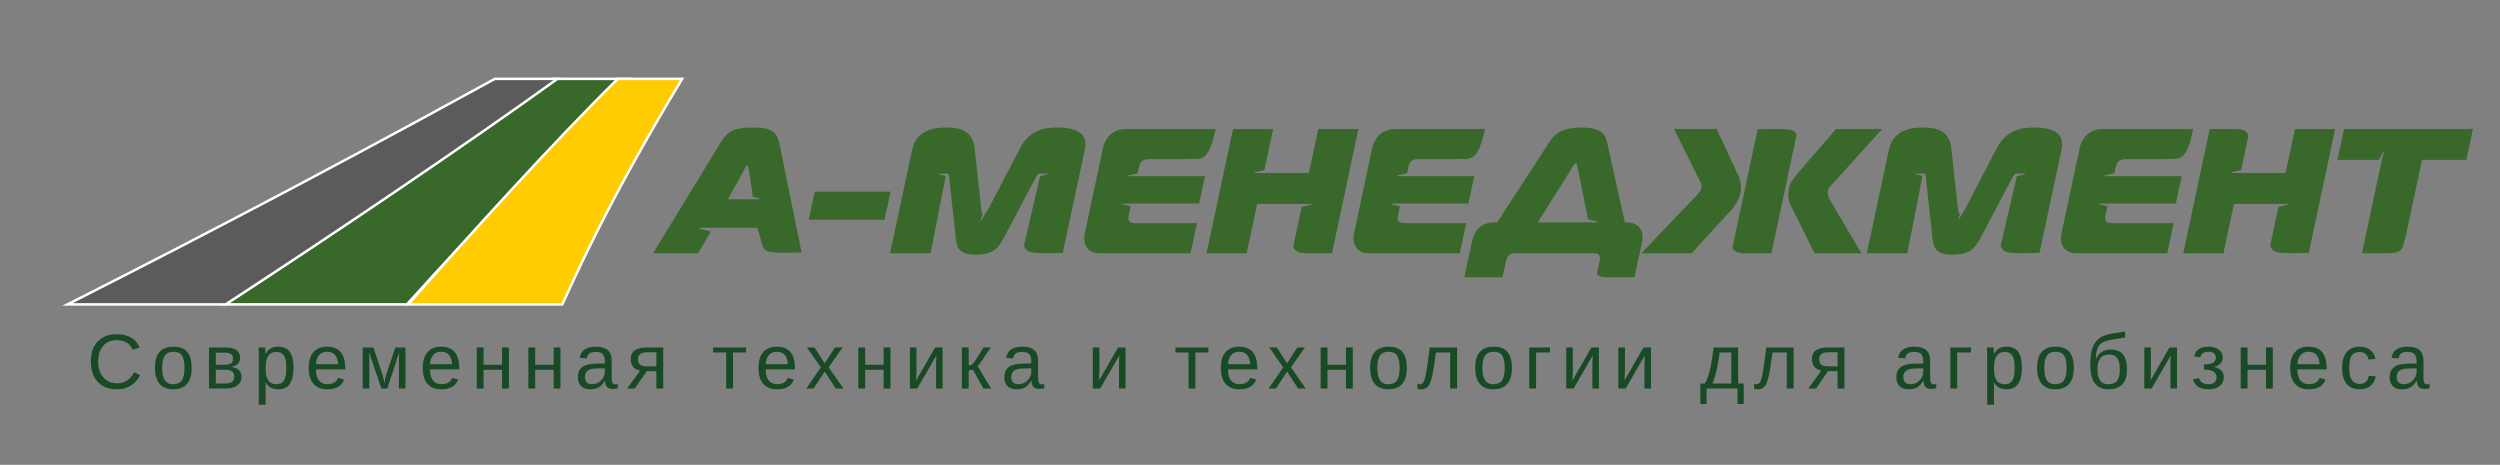
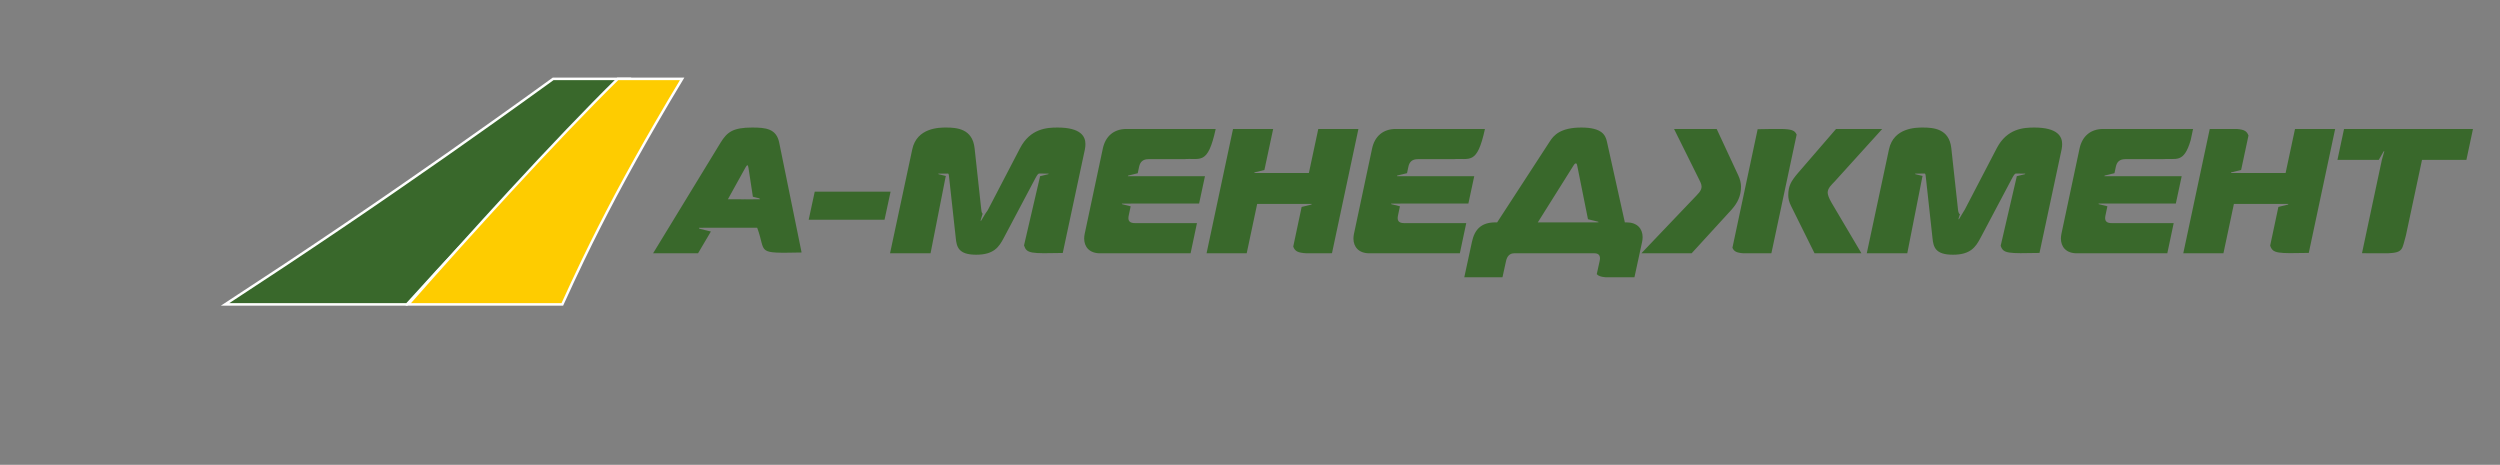
<svg xmlns="http://www.w3.org/2000/svg" width="199" height="37" viewBox="0 0 199 37" fill="none">
  <rect x="0" y="0" width="199" height="37" fill="#808080" stroke="none" />
  <path d="M51.986 20.162H55.564L56.587 18.428L55.669 18.205L55.633 18.131L55.669 18.131L56.765 18.128L56.765 18.126H60.256H60.259H60.262H60.264H60.267H60.269H60.272C61.026 20.157 60.07 20.167 63.807 20.098L62.025 11.354C61.799 10.237 60.95 10.152 59.876 10.152C58.349 10.152 57.882 10.506 57.359 11.354L51.986 20.162V20.162ZM59.324 13.362C59.367 13.277 59.452 13.15 59.494 13.15C59.536 13.15 59.565 13.291 59.579 13.362L59.929 15.662L60.45 15.789L60.486 15.862L60.45 15.863L59.324 15.866L59.323 15.864H59.257L59.257 15.866H59.004V15.864H57.939L59.324 13.362V13.362ZM64.372 17.49H70.409L70.89 15.256H64.853L64.372 17.49V17.49ZM82.427 14.168C82.568 13.899 82.653 13.814 82.709 13.814L82.719 13.815L83.446 13.817L83.469 13.817L83.446 13.865L82.789 14.025C82.784 14.065 82.775 14.105 82.766 14.139L81.512 19.534C81.722 20.195 82.064 20.185 84.595 20.137L86.357 11.891C86.385 11.75 86.4 11.595 86.4 11.467C86.4 10.859 86.032 10.152 84.18 10.152C83.346 10.152 82.016 10.223 81.197 11.793L78.694 16.599C78.649 16.689 78.565 16.846 78.47 16.95L78.094 17.572L78.082 17.592L78.053 17.547L78.217 17.019C78.132 16.94 78.111 16.734 78.1 16.599L77.577 11.793C77.407 10.237 76.149 10.152 75.301 10.152C74.792 10.152 72.982 10.152 72.615 11.891L70.847 20.162H74.071L75.258 14.139C75.263 14.105 75.273 14.057 75.289 14.008L74.709 13.867L74.686 13.819L74.709 13.819L75.434 13.816C75.441 13.815 75.449 13.814 75.457 13.814C75.527 13.814 75.541 13.984 75.555 14.168L76.079 18.946C76.149 19.668 76.305 20.276 77.704 20.276C79.104 20.276 79.514 19.668 79.896 18.946L82.427 14.168V14.168ZM96.769 10.266H89.666C88.676 10.266 87.997 10.831 87.785 11.821L86.343 18.607C86.315 18.735 86.3 18.862 86.3 18.989C86.3 19.654 86.725 20.162 87.559 20.162H94.77L95.278 17.759H90.33C89.991 17.759 89.821 17.631 89.821 17.363C89.821 17.292 89.835 17.221 89.849 17.137L90.001 16.422L89.323 16.256L89.299 16.209L89.323 16.208L90.047 16.206L90.047 16.204H95.448L95.915 14.026H90.532L90.532 14.027L89.8 14.025L89.776 14.024L89.8 13.977L90.564 13.791L90.669 13.291C90.754 12.867 90.994 12.669 91.419 12.669H94.249L94.249 12.668C95.549 12.558 96.132 13.199 96.769 10.266ZM108.13 10.266H104.935L104.186 13.772H100.596H100.595L99.864 13.77L99.841 13.769L99.864 13.721L100.646 13.531L101.344 10.266H98.149L96.042 20.162H99.237L100.071 16.232H103.663L103.662 16.233L104.388 16.235L104.411 16.236L104.388 16.283L103.611 16.473L102.942 19.625C103.075 19.99 103.283 20.124 104.003 20.162H105.65L106.022 20.155L106.025 20.157L108.13 10.266V10.266ZM118.202 10.266H111.1C110.11 10.266 109.431 10.831 109.219 11.821L107.777 18.607C107.749 18.735 107.734 18.862 107.734 18.989C107.734 19.654 108.159 20.162 108.993 20.162H116.203L116.713 17.759H111.764C111.425 17.759 111.255 17.631 111.255 17.363C111.255 17.292 111.269 17.221 111.283 17.137L111.435 16.421L110.75 16.254L110.727 16.206L110.75 16.206L111.481 16.204H111.482H116.882L117.349 14.026H111.948L111.948 14.025L111.219 14.023L111.196 14.022L111.219 13.974L111.999 13.785L112.103 13.291C112.188 12.867 112.428 12.669 112.853 12.669H115.682C116.983 12.559 117.565 13.2 118.202 10.266V10.266ZM119.597 22.071L119.879 20.784C119.964 20.389 120.177 20.162 120.53 20.162H126.921C127.217 20.162 127.359 20.304 127.359 20.572C127.359 20.643 127.345 20.7 127.33 20.784L127.103 21.821C127.229 21.967 127.43 22.039 127.813 22.071H130.062L130.099 22.071L130.1 22.071H130.102L130.71 19.258C130.738 19.13 130.752 19.003 130.752 18.876C130.752 18.197 130.314 17.702 129.48 17.702H129.338L127.91 11.269C127.797 10.774 127.542 10.152 125.874 10.152C124.206 10.152 123.669 10.774 123.358 11.269L119.173 17.702H119.031C117.9 17.702 117.377 18.268 117.165 19.258L116.557 22.071H119.597V22.071ZM125.196 13.263C125.267 13.15 125.337 13.008 125.436 13.008C125.535 13.008 125.535 13.164 125.563 13.263L126.403 17.451L127.22 17.649L127.244 17.7L127.22 17.7L126.454 17.702H126.451H122.41L125.196 13.263ZM130.653 20.162H134.654L137.836 16.684C138.316 16.147 138.585 15.582 138.585 14.861C138.585 14.564 138.5 14.238 138.358 13.942L136.648 10.266H133.254L135.206 14.196C135.305 14.408 135.446 14.634 135.446 14.846C135.446 15.214 135.135 15.454 134.753 15.864L130.653 20.162ZM148.171 20.162L145.781 16.119C145.555 15.723 145.484 15.482 145.484 15.327C145.484 14.974 145.795 14.705 146.036 14.45L149.825 10.266H146.149L143.095 13.8C142.572 14.422 142.346 14.804 142.346 15.525C142.346 15.808 142.402 16.062 142.572 16.402L144.438 20.162H148.171ZM138.782 20.162H140.735L141.003 20.157L143.013 10.714C142.869 10.383 142.621 10.283 141.787 10.266H141.057C140.734 10.27 140.355 10.277 139.909 10.286L137.901 19.721C138.023 20.006 138.218 20.123 138.782 20.162V20.162ZM160.174 14.168C160.315 13.899 160.401 13.814 160.457 13.814L160.466 13.815L161.189 13.817L161.212 13.817L161.189 13.865L160.536 14.024C160.531 14.063 160.522 14.104 160.513 14.139L159.253 19.564C159.464 20.194 159.838 20.181 162.343 20.134L164.104 11.891C164.133 11.75 164.147 11.595 164.147 11.467C164.147 10.859 163.779 10.152 161.927 10.152C161.093 10.152 159.764 10.223 158.944 11.793L156.441 16.599C156.409 16.665 156.355 16.766 156.291 16.857L155.936 17.447L155.923 17.466L155.894 17.422L156.011 17.047C155.886 17.007 155.861 16.755 155.848 16.599L155.324 11.793C155.155 10.237 153.897 10.152 153.048 10.152C152.539 10.152 150.73 10.152 150.362 11.891L148.595 20.162H151.818L153.006 14.139C153.011 14.105 153.021 14.055 153.037 14.005L152.463 13.865L152.439 13.817L152.463 13.817L153.192 13.815L153.195 13.815L153.204 13.814C153.274 13.814 153.289 13.984 153.303 14.168L153.826 18.946C153.897 19.668 154.052 20.276 155.452 20.276C156.851 20.276 157.261 19.668 157.643 18.946L160.174 14.168V14.168ZM174.567 10.266H167.413C166.424 10.266 165.745 10.831 165.533 11.821L164.09 18.607C164.062 18.735 164.048 18.862 164.048 18.989C164.048 19.654 164.472 20.162 165.307 20.162H172.517L173.026 17.759H168.077C167.738 17.759 167.569 17.631 167.569 17.363C167.569 17.292 167.583 17.221 167.597 17.137L167.749 16.419L167.063 16.253L167.04 16.205L167.063 16.204L167.795 16.202L167.796 16.204H173.196L173.662 14.026H168.262V14.026L167.532 14.024L167.509 14.023L167.532 13.975L168.312 13.786L168.417 13.291C168.502 12.867 168.742 12.669 169.166 12.669H172.082C173.228 12.572 173.817 13.058 174.376 11.167L174.567 10.266V10.266ZM185.878 10.266H182.683L181.933 13.772H178.342L178.344 13.76L178.337 13.771L177.605 13.769L177.582 13.769L177.605 13.721L178.394 13.529L178.979 10.789C178.855 10.451 178.663 10.313 178.05 10.266H175.896L173.789 20.162H176.985L177.819 16.232H181.41V16.232L182.129 16.234L182.152 16.235L182.129 16.283L181.36 16.47L180.706 19.549C180.916 20.189 181.277 20.179 183.778 20.132L185.878 10.266V10.266ZM191.508 18.751L192.792 12.726H196.326L196.849 10.266H186.585L186.061 12.726H189.351L189.739 12.046L189.791 12.036L189.786 12.059L189.596 12.727L188.015 20.152L188.624 20.162H190.06C191.34 20.112 191.19 19.827 191.508 18.751Z" fill="#39682B" />
-   <path d="M9.308 27.076C8.836 27.076 8.47 27.228 8.208 27.531C7.946 27.834 7.815 28.249 7.815 28.777C7.815 29.299 7.951 29.718 8.224 30.036C8.497 30.353 8.866 30.512 9.331 30.512C9.928 30.512 10.377 30.217 10.677 29.627L11.149 29.863C10.973 30.23 10.727 30.51 10.409 30.701C10.092 30.893 9.724 30.989 9.305 30.989C8.875 30.989 8.504 30.9 8.191 30.721C7.878 30.543 7.638 30.288 7.474 29.957C7.31 29.624 7.229 29.233 7.229 28.779C7.229 28.099 7.411 27.568 7.779 27.183C8.145 26.798 8.652 26.605 9.302 26.605C9.755 26.605 10.133 26.694 10.438 26.872C10.742 27.049 10.966 27.313 11.108 27.662L10.562 27.843C10.464 27.595 10.305 27.405 10.086 27.273C9.867 27.142 9.608 27.076 9.308 27.076ZM15.255 29.289C15.255 29.862 15.13 30.288 14.878 30.569C14.626 30.848 14.261 30.989 13.781 30.989C13.303 30.989 12.943 30.843 12.698 30.552C12.455 30.26 12.333 29.839 12.333 29.289C12.333 28.16 12.821 27.596 13.798 27.596C14.299 27.596 14.666 27.733 14.901 28.009C15.138 28.284 15.255 28.71 15.255 29.289V29.289ZM14.684 29.289C14.684 28.838 14.617 28.51 14.483 28.305C14.349 28.101 14.124 27.998 13.808 27.998C13.49 27.998 13.26 28.102 13.117 28.311C12.975 28.52 12.905 28.845 12.905 29.289C12.905 29.721 12.974 30.044 13.114 30.261C13.255 30.478 13.475 30.586 13.775 30.586C14.101 30.586 14.334 30.481 14.474 30.272C14.615 30.062 14.684 29.735 14.684 29.289V29.289ZM17.909 27.658C18.312 27.658 18.614 27.728 18.815 27.869C19.016 28.01 19.118 28.212 19.118 28.476C19.118 28.663 19.06 28.819 18.945 28.943C18.831 29.068 18.663 29.152 18.444 29.194V29.216C18.704 29.25 18.899 29.333 19.029 29.463C19.158 29.595 19.223 29.768 19.223 29.984C19.223 30.28 19.112 30.511 18.892 30.677C18.672 30.843 18.367 30.927 17.978 30.927H16.634V27.658H17.909V27.658ZM17.178 30.524H17.89C18.168 30.524 18.364 30.481 18.477 30.395C18.589 30.31 18.646 30.174 18.646 29.986C18.646 29.781 18.586 29.638 18.466 29.555C18.346 29.471 18.142 29.429 17.854 29.429H17.178V30.524ZM17.178 28.073V29.038H17.83C18.087 29.038 18.271 29.002 18.382 28.93C18.491 28.858 18.546 28.731 18.546 28.549C18.546 28.384 18.494 28.263 18.392 28.187C18.289 28.111 18.116 28.073 17.872 28.073H17.178ZM23.365 29.276C23.365 30.418 22.964 30.989 22.162 30.989C21.658 30.989 21.319 30.799 21.146 30.42H21.131C21.14 30.436 21.144 30.607 21.144 30.934V32.215H20.599V28.326C20.599 27.989 20.593 27.766 20.582 27.658H21.107C21.109 27.666 21.112 27.694 21.116 27.743C21.12 27.792 21.124 27.868 21.13 27.969C21.134 28.072 21.138 28.142 21.138 28.18H21.149C21.246 27.979 21.374 27.83 21.533 27.736C21.692 27.642 21.902 27.596 22.161 27.596C22.565 27.596 22.866 27.731 23.065 28.001C23.265 28.272 23.365 28.697 23.365 29.276V29.276ZM22.793 29.288C22.793 28.832 22.732 28.506 22.609 28.31C22.486 28.115 22.29 28.017 22.023 28.017C21.808 28.017 21.638 28.062 21.516 28.153C21.395 28.244 21.302 28.385 21.239 28.578C21.175 28.771 21.144 29.022 21.144 29.331C21.144 29.76 21.212 30.077 21.349 30.281C21.485 30.484 21.709 30.586 22.017 30.586C22.286 30.586 22.483 30.487 22.607 30.288C22.731 30.09 22.793 29.756 22.793 29.288V29.288ZM25.148 29.404C25.148 29.779 25.226 30.069 25.381 30.274C25.535 30.478 25.762 30.58 26.061 30.58C26.296 30.58 26.485 30.533 26.627 30.438C26.769 30.344 26.865 30.223 26.916 30.079L27.394 30.215C27.198 30.731 26.754 30.989 26.061 30.989C25.576 30.989 25.208 30.844 24.956 30.556C24.702 30.268 24.577 29.839 24.577 29.271C24.577 28.731 24.702 28.316 24.956 28.028C25.208 27.74 25.569 27.596 26.039 27.596C27 27.596 27.48 28.175 27.48 29.332V29.404H25.148V29.404ZM26.919 28.989C26.888 28.644 26.8 28.394 26.656 28.236C26.511 28.078 26.302 27.998 26.031 27.998C25.766 27.998 25.557 28.086 25.403 28.262C25.25 28.439 25.166 28.68 25.154 28.989H26.919ZM30.826 30.927H30.363L29.383 28.054C29.394 28.368 29.401 28.597 29.401 28.739V30.927H28.874V27.658H29.721L30.387 29.655C30.492 29.942 30.56 30.23 30.593 30.518C30.638 30.194 30.706 29.906 30.799 29.655L31.465 27.658H32.278V30.927H31.755V28.739L31.765 28.396L31.779 28.048L30.826 30.927V30.927ZM34.224 29.404C34.224 29.779 34.302 30.069 34.456 30.274C34.611 30.478 34.838 30.58 35.136 30.58C35.372 30.58 35.561 30.533 35.703 30.438C35.845 30.344 35.941 30.223 35.992 30.079L36.47 30.215C36.273 30.731 35.83 30.989 35.136 30.989C34.653 30.989 34.284 30.844 34.032 30.556C33.778 30.268 33.653 29.839 33.653 29.271C33.653 28.731 33.778 28.316 34.032 28.028C34.284 27.74 34.645 27.596 35.115 27.596C36.077 27.596 36.556 28.175 36.556 29.332V29.404H34.224V29.404ZM35.995 28.989C35.964 28.644 35.876 28.394 35.732 28.236C35.587 28.078 35.378 27.998 35.107 27.998C34.842 27.998 34.633 28.086 34.479 28.262C34.326 28.439 34.242 28.68 34.23 28.989H35.995ZM38.494 27.658V29.038H39.965V27.658H40.509V30.927H39.965V29.435H38.494V30.927H37.95V27.658H38.494ZM42.601 27.658V29.038H44.072V27.658H44.616V30.927H44.072V29.435H42.601V30.927H42.057V27.658H42.601ZM46.985 30.989C46.657 30.989 46.41 30.902 46.245 30.729C46.08 30.555 45.997 30.318 45.997 30.016C45.997 29.677 46.109 29.417 46.331 29.236C46.553 29.054 46.913 28.957 47.408 28.946L48.142 28.933V28.755C48.142 28.488 48.086 28.297 47.973 28.183C47.861 28.069 47.683 28.011 47.442 28.011C47.198 28.011 47.021 28.052 46.909 28.135C46.799 28.217 46.733 28.349 46.71 28.531L46.142 28.479C46.235 27.89 46.672 27.596 47.454 27.596C47.865 27.596 48.175 27.69 48.382 27.878C48.589 28.067 48.693 28.34 48.693 28.697V30.105C48.693 30.266 48.714 30.388 48.757 30.47C48.799 30.551 48.879 30.593 48.998 30.593C49.051 30.593 49.11 30.585 49.176 30.571V30.909C49.039 30.941 48.899 30.958 48.757 30.958C48.555 30.958 48.408 30.905 48.317 30.799C48.225 30.694 48.173 30.527 48.161 30.302H48.142C48.003 30.552 47.842 30.729 47.657 30.833C47.473 30.937 47.249 30.989 46.985 30.989V30.989ZM47.11 30.58C47.309 30.58 47.486 30.535 47.641 30.445C47.796 30.354 47.919 30.23 48.008 30.073C48.098 29.915 48.142 29.753 48.142 29.585V29.317L47.547 29.329C47.291 29.334 47.097 29.36 46.966 29.408C46.834 29.456 46.733 29.53 46.662 29.631C46.592 29.731 46.556 29.863 46.556 30.026C46.556 30.202 46.604 30.339 46.7 30.436C46.796 30.532 46.932 30.58 47.11 30.58V30.58ZM51.483 29.54L50.531 30.927H49.917L50.958 29.501C50.456 29.398 50.204 29.085 50.204 28.559C50.204 28.26 50.313 28.035 50.531 27.884C50.749 27.733 51.066 27.658 51.484 27.658H52.792V30.927H52.247V29.54H51.483ZM52.247 28.042H51.539C51.276 28.042 51.084 28.088 50.964 28.18C50.843 28.273 50.782 28.412 50.782 28.599C50.782 28.788 50.835 28.929 50.944 29.022C51.051 29.116 51.231 29.162 51.481 29.162H52.247V28.042V28.042ZM56.765 27.658H59.388V28.054H58.349V30.927H57.804V28.054H56.765V27.658ZM60.947 29.404C60.947 29.779 61.025 30.069 61.18 30.274C61.335 30.478 61.562 30.58 61.86 30.58C62.095 30.58 62.284 30.533 62.426 30.438C62.568 30.344 62.664 30.223 62.715 30.079L63.193 30.215C62.997 30.731 62.553 30.989 61.86 30.989C61.376 30.989 61.007 30.844 60.755 30.556C60.502 30.268 60.376 29.839 60.376 29.271C60.376 28.731 60.502 28.316 60.755 28.028C61.007 27.74 61.368 27.596 61.838 27.596C62.8 27.596 63.279 28.175 63.279 29.332V29.404H60.947V29.404ZM62.718 28.989C62.687 28.644 62.599 28.394 62.455 28.236C62.31 28.078 62.101 27.998 61.83 27.998C61.565 27.998 61.356 28.086 61.202 28.262C61.049 28.439 60.965 28.68 60.953 28.989H62.718V28.989ZM66.53 30.927L65.65 29.585L64.764 30.927H64.177L65.341 29.247L64.232 27.658H64.833L65.65 28.93L66.46 27.658H67.067L65.958 29.241L67.138 30.927H66.53V30.927ZM68.865 27.658V29.038H70.336V27.658H70.88V30.927H70.336V29.435H68.865V30.927H68.321V27.658H68.865ZM72.954 27.658V29.446L72.924 30.283L74.433 27.658H75.03V30.927H74.51V28.933C74.51 28.861 74.513 28.751 74.52 28.604C74.527 28.456 74.533 28.352 74.54 28.289L73.008 30.927H72.427V27.658H72.954V27.658ZM76.563 27.658H77.107V29.088C77.168 29.088 77.222 29.08 77.271 29.064C77.319 29.048 77.37 29.014 77.422 28.963C77.474 28.912 77.534 28.839 77.601 28.747C77.667 28.655 77.897 28.291 78.291 27.658H78.86L78.206 28.639C78.018 28.913 77.889 29.078 77.819 29.137L78.887 30.927H78.282L77.44 29.423C77.402 29.44 77.349 29.454 77.284 29.466C77.218 29.478 77.159 29.484 77.107 29.484V30.927H76.563V27.658V27.658ZM80.929 30.989C80.6 30.989 80.354 30.902 80.189 30.729C80.024 30.555 79.941 30.318 79.941 30.016C79.941 29.677 80.053 29.417 80.275 29.236C80.497 29.054 80.856 28.957 81.352 28.946L82.086 28.933V28.755C82.086 28.488 82.03 28.297 81.917 28.183C81.805 28.069 81.627 28.011 81.386 28.011C81.142 28.011 80.965 28.052 80.853 28.135C80.743 28.217 80.677 28.349 80.654 28.531L80.086 28.479C80.178 27.89 80.616 27.596 81.398 27.596C81.809 27.596 82.118 27.69 82.326 27.878C82.533 28.067 82.636 28.34 82.636 28.697V30.105C82.636 30.266 82.658 30.388 82.7 30.47C82.743 30.551 82.823 30.593 82.942 30.593C82.995 30.593 83.054 30.585 83.12 30.571V30.909C82.983 30.941 82.843 30.958 82.7 30.958C82.499 30.958 82.352 30.905 82.261 30.799C82.169 30.694 82.117 30.527 82.105 30.302H82.086C81.947 30.552 81.786 30.729 81.601 30.833C81.417 30.937 81.193 30.989 80.929 30.989ZM81.054 30.58C81.253 30.58 81.43 30.535 81.585 30.445C81.74 30.354 81.862 30.23 81.952 30.073C82.042 29.915 82.086 29.753 82.086 29.585V29.317L81.491 29.329C81.235 29.334 81.041 29.36 80.91 29.408C80.778 29.456 80.677 29.53 80.606 29.631C80.535 29.731 80.5 29.863 80.5 30.026C80.5 30.202 80.548 30.339 80.644 30.436C80.74 30.532 80.876 30.58 81.054 30.58V30.58ZM87.517 27.658V29.446L87.487 30.283L88.997 27.658H89.593V30.927H89.073V28.933C89.073 28.861 89.076 28.751 89.084 28.604C89.091 28.456 89.097 28.352 89.103 28.289L87.572 30.927H86.991V27.658H87.517V27.658ZM93.567 27.658H96.19V28.054H95.151V30.927H94.606V28.054H93.567V27.658ZM97.75 29.404C97.75 29.779 97.827 30.069 97.982 30.274C98.137 30.478 98.364 30.58 98.662 30.58C98.897 30.58 99.086 30.533 99.229 30.438C99.371 30.344 99.467 30.223 99.517 30.079L99.995 30.215C99.799 30.731 99.356 30.989 98.662 30.989C98.178 30.989 97.81 30.844 97.557 30.556C97.304 30.268 97.178 29.839 97.178 29.271C97.178 28.731 97.304 28.316 97.557 28.028C97.81 27.74 98.171 27.596 98.64 27.596C99.602 27.596 100.082 28.175 100.082 29.332V29.404H97.75V29.404ZM99.52 28.989C99.49 28.644 99.402 28.394 99.257 28.236C99.112 28.078 98.903 27.998 98.632 27.998C98.368 27.998 98.159 28.086 98.005 28.262C97.851 28.439 97.767 28.68 97.755 28.989H99.52V28.989ZM103.332 30.927L102.452 29.585L101.566 30.927H100.98L102.143 29.247L101.034 27.658H101.636L102.452 28.93L103.262 27.658H103.87L102.761 29.241L103.94 30.927H103.332V30.927ZM105.667 27.658V29.038H107.138V27.658H107.682V30.927H107.138V29.435H105.667V30.927H105.123V27.658H105.667ZM111.983 29.289C111.983 29.862 111.857 30.288 111.605 30.569C111.353 30.848 110.988 30.989 110.508 30.989C110.03 30.989 109.67 30.843 109.426 30.552C109.182 30.26 109.061 29.839 109.061 29.289C109.061 28.16 109.549 27.596 110.526 27.596C111.026 27.596 111.394 27.733 111.629 28.009C111.865 28.284 111.983 28.71 111.983 29.289V29.289ZM111.411 29.289C111.411 28.838 111.345 28.51 111.211 28.305C111.077 28.101 110.852 27.998 110.535 27.998C110.217 27.998 109.987 28.102 109.845 28.311C109.702 28.52 109.632 28.845 109.632 29.289C109.632 29.721 109.701 30.044 109.842 30.261C109.982 30.478 110.202 30.586 110.502 30.586C110.828 30.586 111.061 30.481 111.202 30.272C111.342 30.062 111.411 29.735 111.411 29.289V29.289ZM115.434 30.927V28.054H114.299C114.181 28.932 114.089 29.525 114.024 29.833C113.96 30.14 113.889 30.372 113.815 30.53C113.741 30.686 113.648 30.802 113.539 30.877C113.428 30.952 113.287 30.989 113.114 30.989C113.012 30.989 112.918 30.975 112.829 30.95V30.559C112.879 30.577 112.948 30.586 113.035 30.586C113.146 30.586 113.235 30.531 113.303 30.42C113.37 30.31 113.431 30.118 113.487 29.845C113.543 29.574 113.606 29.172 113.676 28.64L113.809 27.658H115.982V30.927H115.434V30.927ZM120.348 29.289C120.348 29.862 120.222 30.288 119.97 30.569C119.718 30.848 119.353 30.989 118.873 30.989C118.396 30.989 118.035 30.843 117.791 30.552C117.548 30.26 117.426 29.839 117.426 29.289C117.426 28.16 117.914 27.596 118.891 27.596C119.392 27.596 119.759 27.733 119.994 28.009C120.231 28.284 120.348 28.71 120.348 29.289V29.289ZM119.776 29.289C119.776 28.838 119.71 28.51 119.576 28.305C119.442 28.101 119.217 27.998 118.9 27.998C118.582 27.998 118.352 28.102 118.21 28.311C118.068 28.52 117.997 28.845 117.997 29.289C117.997 29.721 118.067 30.044 118.207 30.261C118.347 30.478 118.567 30.586 118.867 30.586C119.193 30.586 119.427 30.481 119.567 30.272C119.707 30.062 119.776 29.735 119.776 29.289V29.289ZM123.375 27.658V28.054H122.271V30.927H121.726V27.658H123.375ZM125.198 27.658V29.446L125.168 30.283L126.678 27.658H127.274V30.927H126.754V28.933C126.754 28.861 126.757 28.751 126.765 28.604C126.772 28.456 126.778 28.352 126.784 28.289L125.253 30.927H124.672V27.658H125.198V27.658ZM129.345 27.658V29.446L129.315 30.283L130.825 27.658H131.421V30.927H130.901V28.933C130.901 28.861 130.904 28.751 130.912 28.604C130.919 28.456 130.925 28.352 130.931 28.289L129.4 30.927H128.819V27.658H129.345V27.658ZM137.813 28.054H136.886C136.811 28.602 136.728 29.079 136.638 29.484C136.547 29.89 136.437 30.238 136.307 30.531H137.813V28.054V28.054ZM138.798 32.159H138.306V30.927H135.842V32.159H135.35V30.531H135.709C135.86 30.279 135.992 29.922 136.103 29.459C136.213 28.995 136.316 28.395 136.408 27.658H138.358V30.531H138.798V32.159V32.159ZM142.228 30.927V28.054H141.093C140.974 28.932 140.883 29.525 140.817 29.833C140.753 30.14 140.683 30.372 140.609 30.53C140.535 30.686 140.442 30.802 140.332 30.877C140.222 30.952 140.081 30.989 139.907 30.989C139.806 30.989 139.711 30.975 139.623 30.95V30.559C139.673 30.577 139.742 30.586 139.829 30.586C139.939 30.586 140.029 30.531 140.096 30.42C140.164 30.31 140.225 30.118 140.281 29.845C140.337 29.574 140.4 29.172 140.47 28.64L140.603 27.658H142.776V30.927H142.228V30.927ZM145.508 29.54L144.556 30.927H143.942L144.983 29.501C144.48 29.398 144.229 29.085 144.229 28.559C144.229 28.26 144.338 28.035 144.556 27.884C144.774 27.733 145.091 27.658 145.509 27.658H146.817V30.927H146.272V29.54H145.508ZM146.272 28.042H145.564C145.301 28.042 145.109 28.088 144.988 28.18C144.867 28.273 144.806 28.412 144.806 28.599C144.806 28.788 144.86 28.929 144.969 29.022C145.076 29.116 145.255 29.162 145.506 29.162H146.272V28.042V28.042ZM151.934 30.989C151.605 30.989 151.359 30.902 151.194 30.729C151.029 30.555 150.946 30.318 150.946 30.016C150.946 29.677 151.058 29.417 151.279 29.236C151.502 29.054 151.861 28.957 152.357 28.946L153.091 28.933V28.755C153.091 28.488 153.035 28.297 152.922 28.183C152.81 28.069 152.632 28.011 152.391 28.011C152.147 28.011 151.97 28.052 151.858 28.135C151.748 28.217 151.682 28.349 151.659 28.531L151.091 28.479C151.183 27.89 151.621 27.596 152.403 27.596C152.814 27.596 153.123 27.69 153.331 27.878C153.538 28.067 153.641 28.34 153.641 28.697V30.105C153.641 30.266 153.663 30.388 153.705 30.47C153.748 30.551 153.828 30.593 153.947 30.593C154 30.593 154.059 30.585 154.125 30.571V30.909C153.988 30.941 153.848 30.958 153.705 30.958C153.504 30.958 153.357 30.905 153.266 30.799C153.174 30.694 153.121 30.527 153.11 30.302H153.091C152.952 30.552 152.791 30.729 152.606 30.833C152.422 30.937 152.198 30.989 151.934 30.989ZM152.059 30.58C152.258 30.58 152.435 30.535 152.59 30.445C152.744 30.354 152.867 30.23 152.957 30.073C153.047 29.915 153.091 29.753 153.091 29.585V29.317L152.496 29.329C152.24 29.334 152.046 29.36 151.915 29.408C151.783 29.456 151.682 29.53 151.611 29.631C151.54 29.731 151.505 29.863 151.505 30.026C151.505 30.202 151.553 30.339 151.649 30.436C151.745 30.532 151.881 30.58 152.059 30.58V30.58ZM156.892 27.658V28.054H155.788V30.927H155.244V27.658H156.892ZM160.942 29.276C160.942 30.418 160.542 30.989 159.74 30.989C159.236 30.989 158.897 30.799 158.724 30.42H158.709C158.718 30.436 158.721 30.607 158.721 30.934V32.215H158.177V28.326C158.177 27.989 158.171 27.766 158.159 27.658H158.684C158.687 27.666 158.69 27.694 158.694 27.743C158.698 27.792 158.702 27.868 158.707 27.969C158.712 28.072 158.716 28.142 158.716 28.18H158.727C158.824 27.979 158.952 27.83 159.111 27.736C159.27 27.642 159.48 27.596 159.739 27.596C160.142 27.596 160.444 27.731 160.643 28.001C160.842 28.272 160.942 28.697 160.942 29.276V29.276ZM160.371 29.288C160.371 28.832 160.31 28.506 160.187 28.31C160.064 28.115 159.868 28.017 159.601 28.017C159.385 28.017 159.216 28.062 159.094 28.153C158.973 28.244 158.879 28.385 158.817 28.578C158.753 28.771 158.721 29.022 158.721 29.331C158.721 29.76 158.79 30.077 158.927 30.281C159.063 30.484 159.286 30.586 159.595 30.586C159.864 30.586 160.061 30.487 160.185 30.288C160.309 30.09 160.371 29.756 160.371 29.288V29.288ZM165.074 29.289C165.074 29.862 164.948 30.288 164.696 30.569C164.444 30.848 164.079 30.989 163.599 30.989C163.121 30.989 162.761 30.843 162.517 30.552C162.273 30.26 162.151 29.839 162.151 29.289C162.151 28.16 162.64 27.596 163.617 27.596C164.117 27.596 164.485 27.733 164.72 28.009C164.956 28.284 165.074 28.71 165.074 29.289V29.289ZM164.502 29.289C164.502 28.838 164.436 28.51 164.302 28.305C164.168 28.101 163.943 27.998 163.626 27.998C163.308 27.998 163.078 28.102 162.936 28.311C162.793 28.52 162.723 28.845 162.723 29.289C162.723 29.721 162.792 30.044 162.932 30.261C163.073 30.478 163.293 30.586 163.593 30.586C163.919 30.586 164.152 30.481 164.292 30.272C164.433 30.062 164.502 29.735 164.502 29.289V29.289ZM168.739 29.41C168.739 29.002 168.673 28.702 168.539 28.51C168.406 28.317 168.19 28.221 167.889 28.221C167.569 28.221 167.332 28.319 167.183 28.514C167.032 28.71 166.956 29.009 166.956 29.41C166.956 29.801 167.027 30.095 167.167 30.291C167.308 30.488 167.528 30.586 167.829 30.586C168.153 30.586 168.386 30.492 168.527 30.303C168.669 30.115 168.739 29.817 168.739 29.41V29.41ZM168.004 27.825C168.451 27.825 168.781 27.956 168.993 28.219C169.204 28.482 169.31 28.878 169.31 29.405C169.31 29.939 169.184 30.337 168.933 30.598C168.68 30.859 168.315 30.989 167.835 30.989C167.338 30.989 166.973 30.827 166.738 30.502C166.504 30.178 166.386 29.679 166.386 29.006C166.386 28.664 166.409 28.363 166.455 28.103C166.502 27.844 166.574 27.622 166.673 27.434C166.772 27.247 166.9 27.091 167.056 26.965C167.212 26.84 167.409 26.74 167.645 26.664C167.882 26.587 168.386 26.495 169.156 26.389V26.876C168.312 26.984 167.765 27.088 167.515 27.187C167.266 27.285 167.092 27.443 166.991 27.659C166.89 27.875 166.835 28.197 166.828 28.626C166.914 28.374 167.059 28.178 167.263 28.037C167.466 27.895 167.713 27.825 168.004 27.825V27.825ZM171.213 27.658V29.446L171.183 30.283L172.692 27.658H173.289V30.927H172.769V28.933C172.769 28.861 172.772 28.751 172.779 28.604C172.786 28.456 172.792 28.352 172.799 28.289L171.267 30.927H170.686V27.658H171.213V27.658ZM175.79 30.989C175.453 30.989 175.185 30.926 174.987 30.799C174.788 30.673 174.644 30.479 174.553 30.218L175.033 30.085C175.14 30.419 175.397 30.586 175.802 30.586C175.996 30.586 176.15 30.539 176.265 30.444C176.378 30.349 176.436 30.211 176.436 30.027C176.436 29.623 176.102 29.422 175.433 29.422V29.007C175.758 29.007 175.997 28.965 176.151 28.88C176.304 28.795 176.381 28.663 176.381 28.484C176.381 28.335 176.331 28.216 176.231 28.129C176.131 28.042 175.987 27.998 175.799 27.998C175.62 27.998 175.473 28.035 175.359 28.111C175.244 28.186 175.175 28.296 175.151 28.438L174.661 28.377C174.754 27.856 175.135 27.596 175.802 27.596C176.141 27.596 176.414 27.677 176.623 27.837C176.83 27.997 176.934 28.205 176.934 28.459C176.934 28.663 176.861 28.834 176.714 28.971C176.568 29.109 176.392 29.186 176.184 29.205V29.21C176.428 29.237 176.627 29.321 176.782 29.466C176.935 29.609 177.013 29.791 177.013 30.011C177.013 30.316 176.904 30.556 176.688 30.729C176.471 30.902 176.172 30.989 175.79 30.989V30.989ZM178.904 27.658V29.038H180.375V27.658H180.919V30.927H180.375V29.435H178.904V30.927H178.36V27.658H178.904ZM182.872 29.404C182.872 29.779 182.949 30.069 183.104 30.274C183.259 30.478 183.486 30.58 183.784 30.58C184.02 30.58 184.208 30.533 184.351 30.438C184.493 30.344 184.589 30.223 184.64 30.079L185.117 30.215C184.921 30.731 184.478 30.989 183.784 30.989C183.3 30.989 182.932 30.844 182.679 30.556C182.426 30.268 182.3 29.839 182.3 29.271C182.3 28.731 182.426 28.316 182.679 28.028C182.932 27.74 183.293 27.596 183.763 27.596C184.724 27.596 185.204 28.175 185.204 29.332V29.404H182.872V29.404ZM184.643 28.989C184.612 28.644 184.524 28.394 184.38 28.236C184.234 28.078 184.026 27.998 183.754 27.998C183.49 27.998 183.281 28.086 183.127 28.262C182.973 28.439 182.89 28.68 182.877 28.989H184.643ZM187 29.279C187 29.714 187.069 30.038 187.206 30.247C187.343 30.456 187.549 30.561 187.825 30.561C188.019 30.561 188.181 30.509 188.311 30.404C188.441 30.299 188.52 30.137 188.551 29.918L189.101 29.954C189.059 30.268 188.925 30.52 188.699 30.707C188.473 30.895 188.187 30.989 187.84 30.989C187.383 30.989 187.034 30.844 186.793 30.554C186.553 30.265 186.432 29.843 186.432 29.289C186.432 28.739 186.553 28.319 186.794 28.03C187.037 27.74 187.383 27.596 187.834 27.596C188.169 27.596 188.447 27.682 188.667 27.857C188.888 28.03 189.027 28.27 189.083 28.575L188.523 28.617C188.496 28.436 188.424 28.291 188.309 28.184C188.194 28.077 188.031 28.023 187.82 28.023C187.531 28.023 187.322 28.119 187.193 28.311C187.064 28.502 187 28.825 187 29.279V29.279ZM191.203 30.989C190.875 30.989 190.628 30.902 190.463 30.729C190.298 30.555 190.215 30.318 190.215 30.016C190.215 29.677 190.327 29.417 190.549 29.236C190.772 29.054 191.131 28.957 191.626 28.946L192.361 28.933V28.755C192.361 28.488 192.304 28.297 192.191 28.183C192.079 28.069 191.902 28.011 191.66 28.011C191.417 28.011 191.239 28.052 191.128 28.135C191.017 28.217 190.951 28.349 190.928 28.531L190.36 28.479C190.453 27.89 190.89 27.596 191.672 27.596C192.083 27.596 192.393 27.69 192.6 27.878C192.807 28.067 192.911 28.34 192.911 28.697V30.105C192.911 30.266 192.932 30.388 192.975 30.47C193.017 30.551 193.098 30.593 193.216 30.593C193.269 30.593 193.329 30.585 193.395 30.571V30.909C193.257 30.941 193.117 30.958 192.975 30.958C192.773 30.958 192.626 30.905 192.535 30.799C192.443 30.694 192.391 30.527 192.379 30.302H192.361C192.222 30.552 192.061 30.729 191.876 30.833C191.691 30.937 191.467 30.989 191.203 30.989V30.989ZM191.328 30.58C191.527 30.58 191.704 30.535 191.859 30.445C192.014 30.354 192.137 30.23 192.227 30.073C192.316 29.915 192.361 29.753 192.361 29.585V29.317L191.765 29.329C191.509 29.334 191.315 29.36 191.184 29.408C191.052 29.456 190.951 29.53 190.88 29.631C190.81 29.731 190.775 29.863 190.775 30.026C190.775 30.202 190.822 30.339 190.918 30.436C191.014 30.532 191.15 30.58 191.328 30.58V30.58Z" fill="#194A26" />
  <path fill-rule="evenodd" clip-rule="evenodd" d="M17.918 24.23C19.517 23.187 21.063 22.171 22.561 21.177C25.782 19.04 28.797 16.999 31.67 15.014C34.346 13.171 36.9 11.38 39.386 9.61C40.956 8.494 42.501 7.386 44.029 6.279H50.006C48.819 7.404 47.639 8.532 46.464 9.671C44.61 11.468 42.763 13.292 40.906 15.176C38.901 17.211 36.892 19.312 34.855 21.52C34.039 22.404 33.217 23.306 32.386 24.23H17.918V24.23Z" fill="#39682B" stroke="#FEFEFE" stroke-width="0.2" stroke-miterlimit="22.926" />
-   <path fill-rule="evenodd" clip-rule="evenodd" d="M5.375 24.23C8.417 22.69 11.327 21.202 14.119 19.757C17.214 18.155 20.186 16.601 23.064 15.079C26.545 13.238 29.894 11.443 33.177 9.664C35.269 8.532 37.334 7.406 39.387 6.279H44.366C40.702 8.916 36.336 11.946 31.612 15.15C27.269 18.095 22.611 21.197 17.959 24.23H5.375Z" fill="#5B5B5B" stroke="#FEFEFE" stroke-width="0.2" stroke-miterlimit="22.926" />
  <path fill-rule="evenodd" clip-rule="evenodd" d="M32.494 24.23C35.03 21.35 37.869 18.189 40.604 15.222C43.726 11.835 46.737 8.673 49.169 6.279H54.297C53.585 7.458 52.886 8.642 52.194 9.838C51.119 11.695 50.059 13.594 49.017 15.55C48.138 17.209 47.268 18.917 46.412 20.693C45.861 21.84 45.31 23.017 44.761 24.23H32.494V24.23Z" fill="#FECC00" stroke="#FEFEFE" stroke-width="0.2" stroke-miterlimit="22.926" />
</svg>